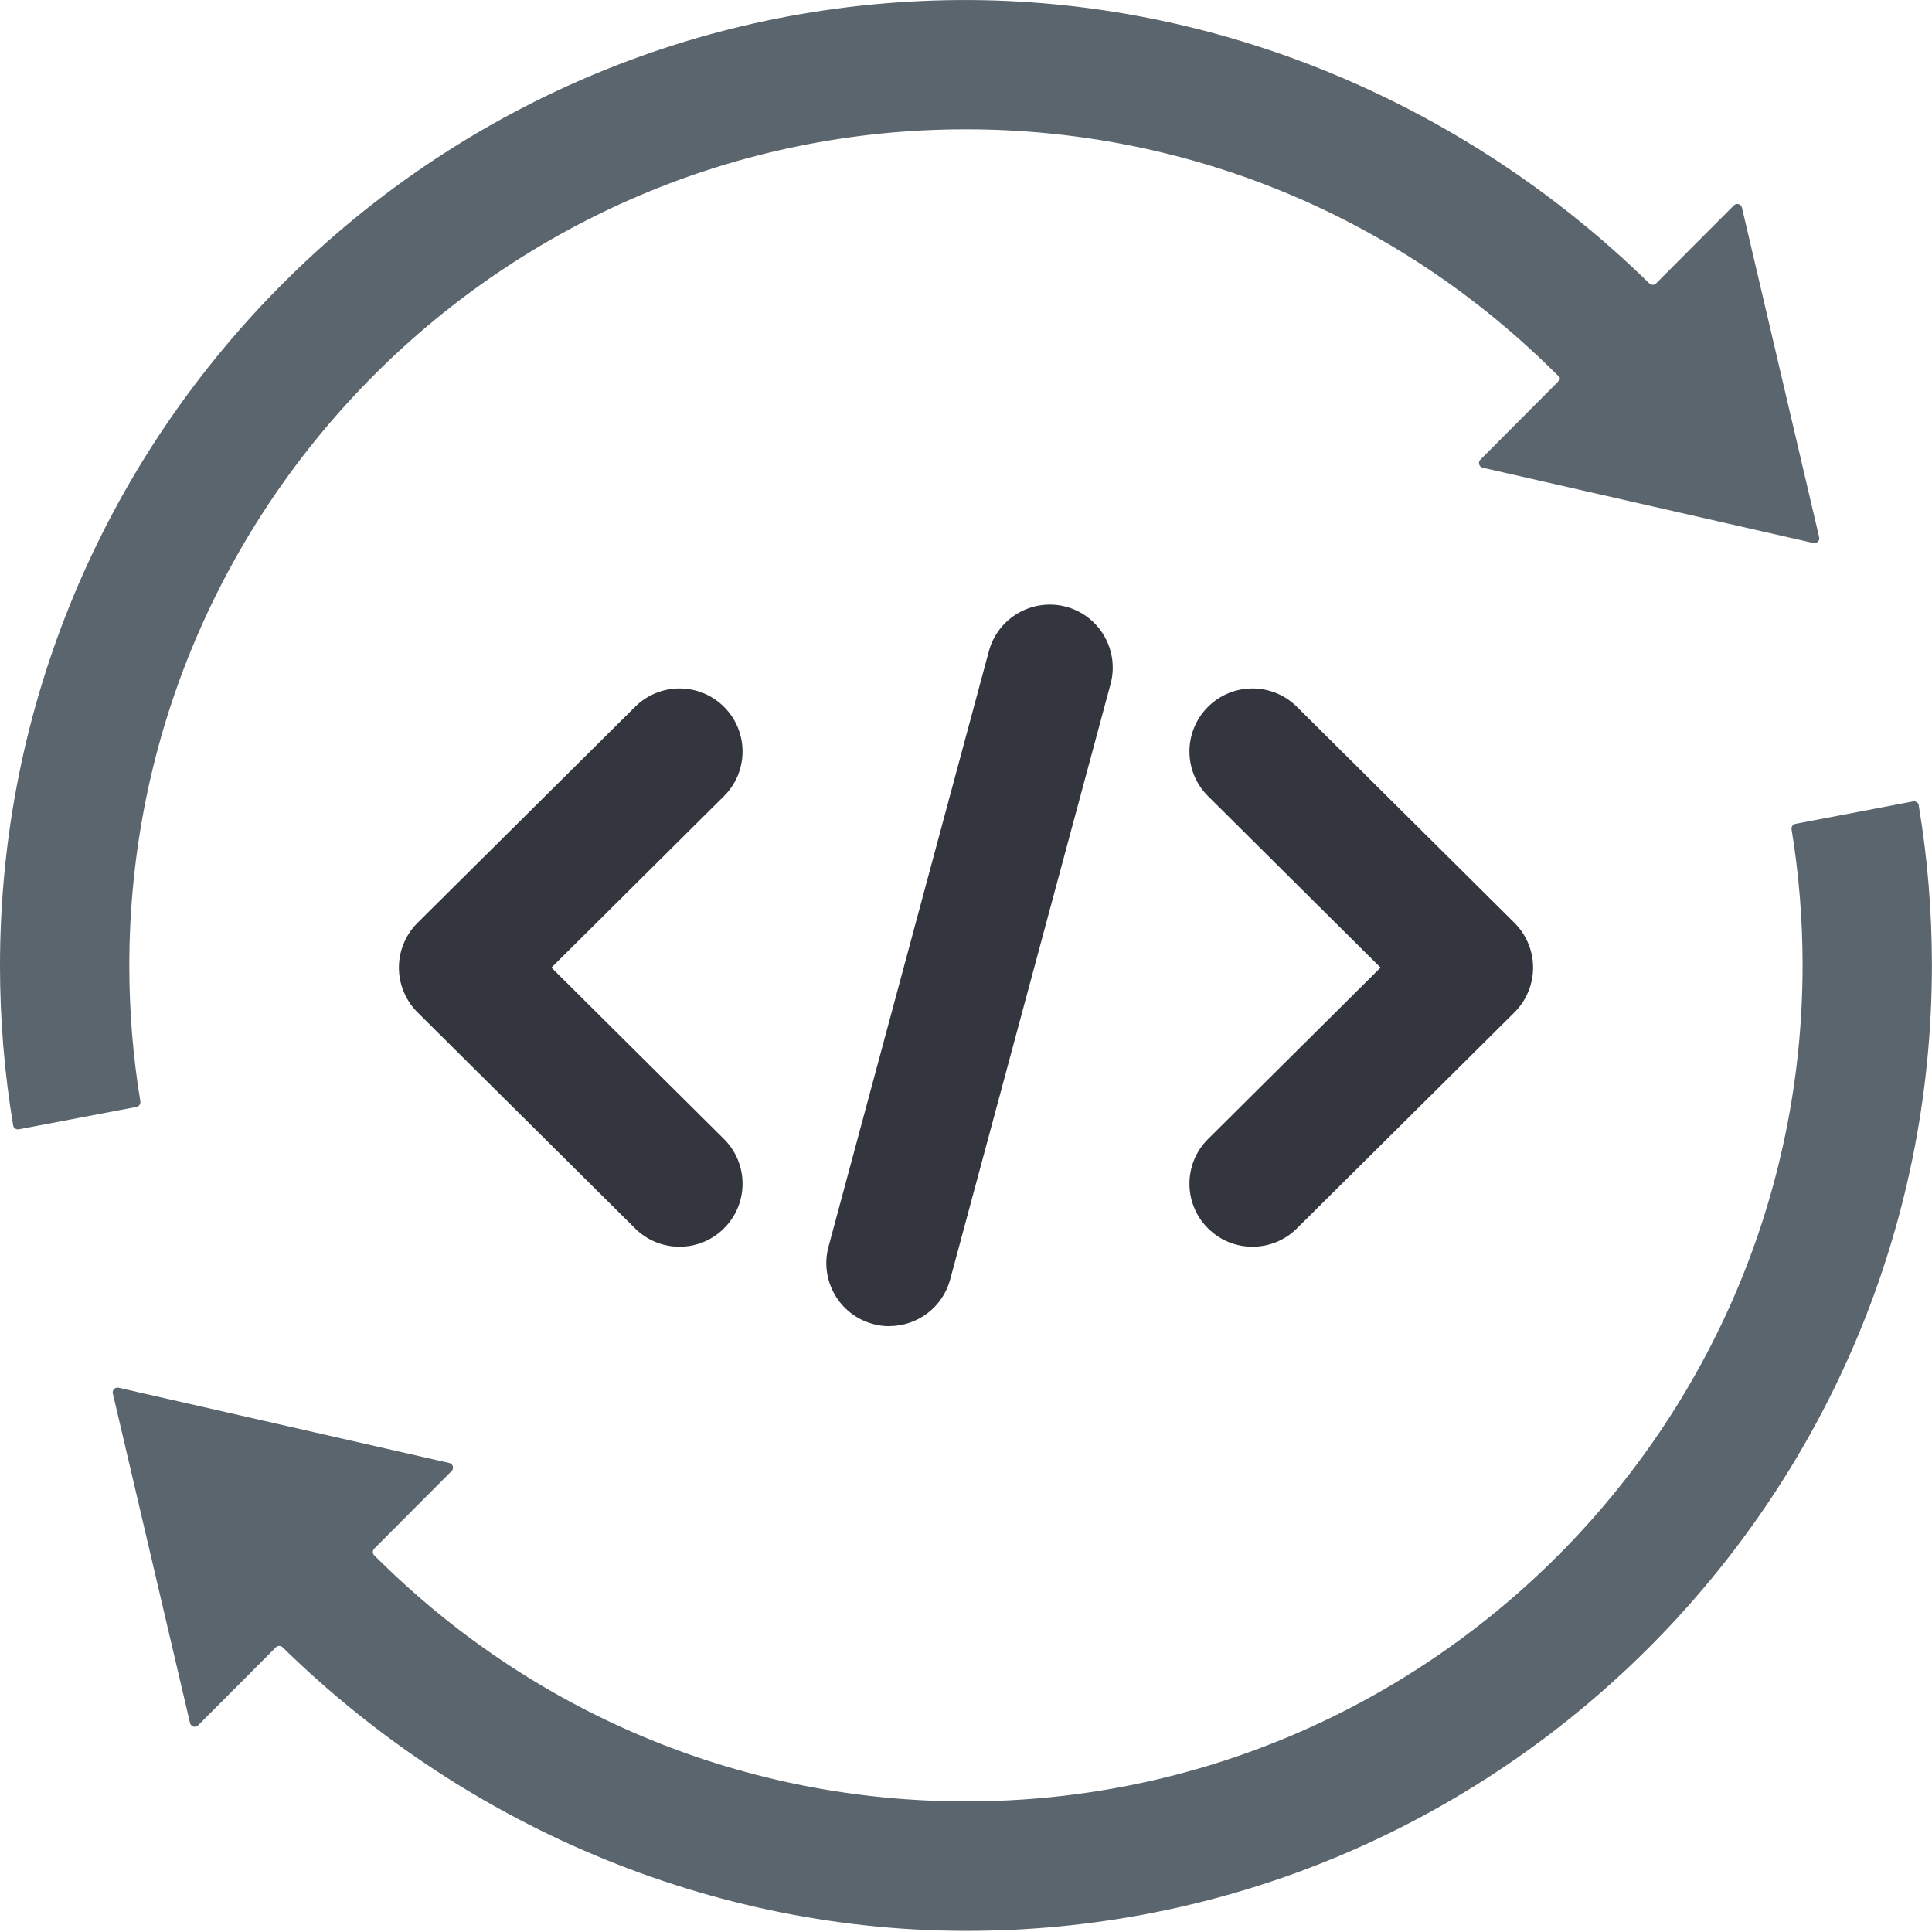
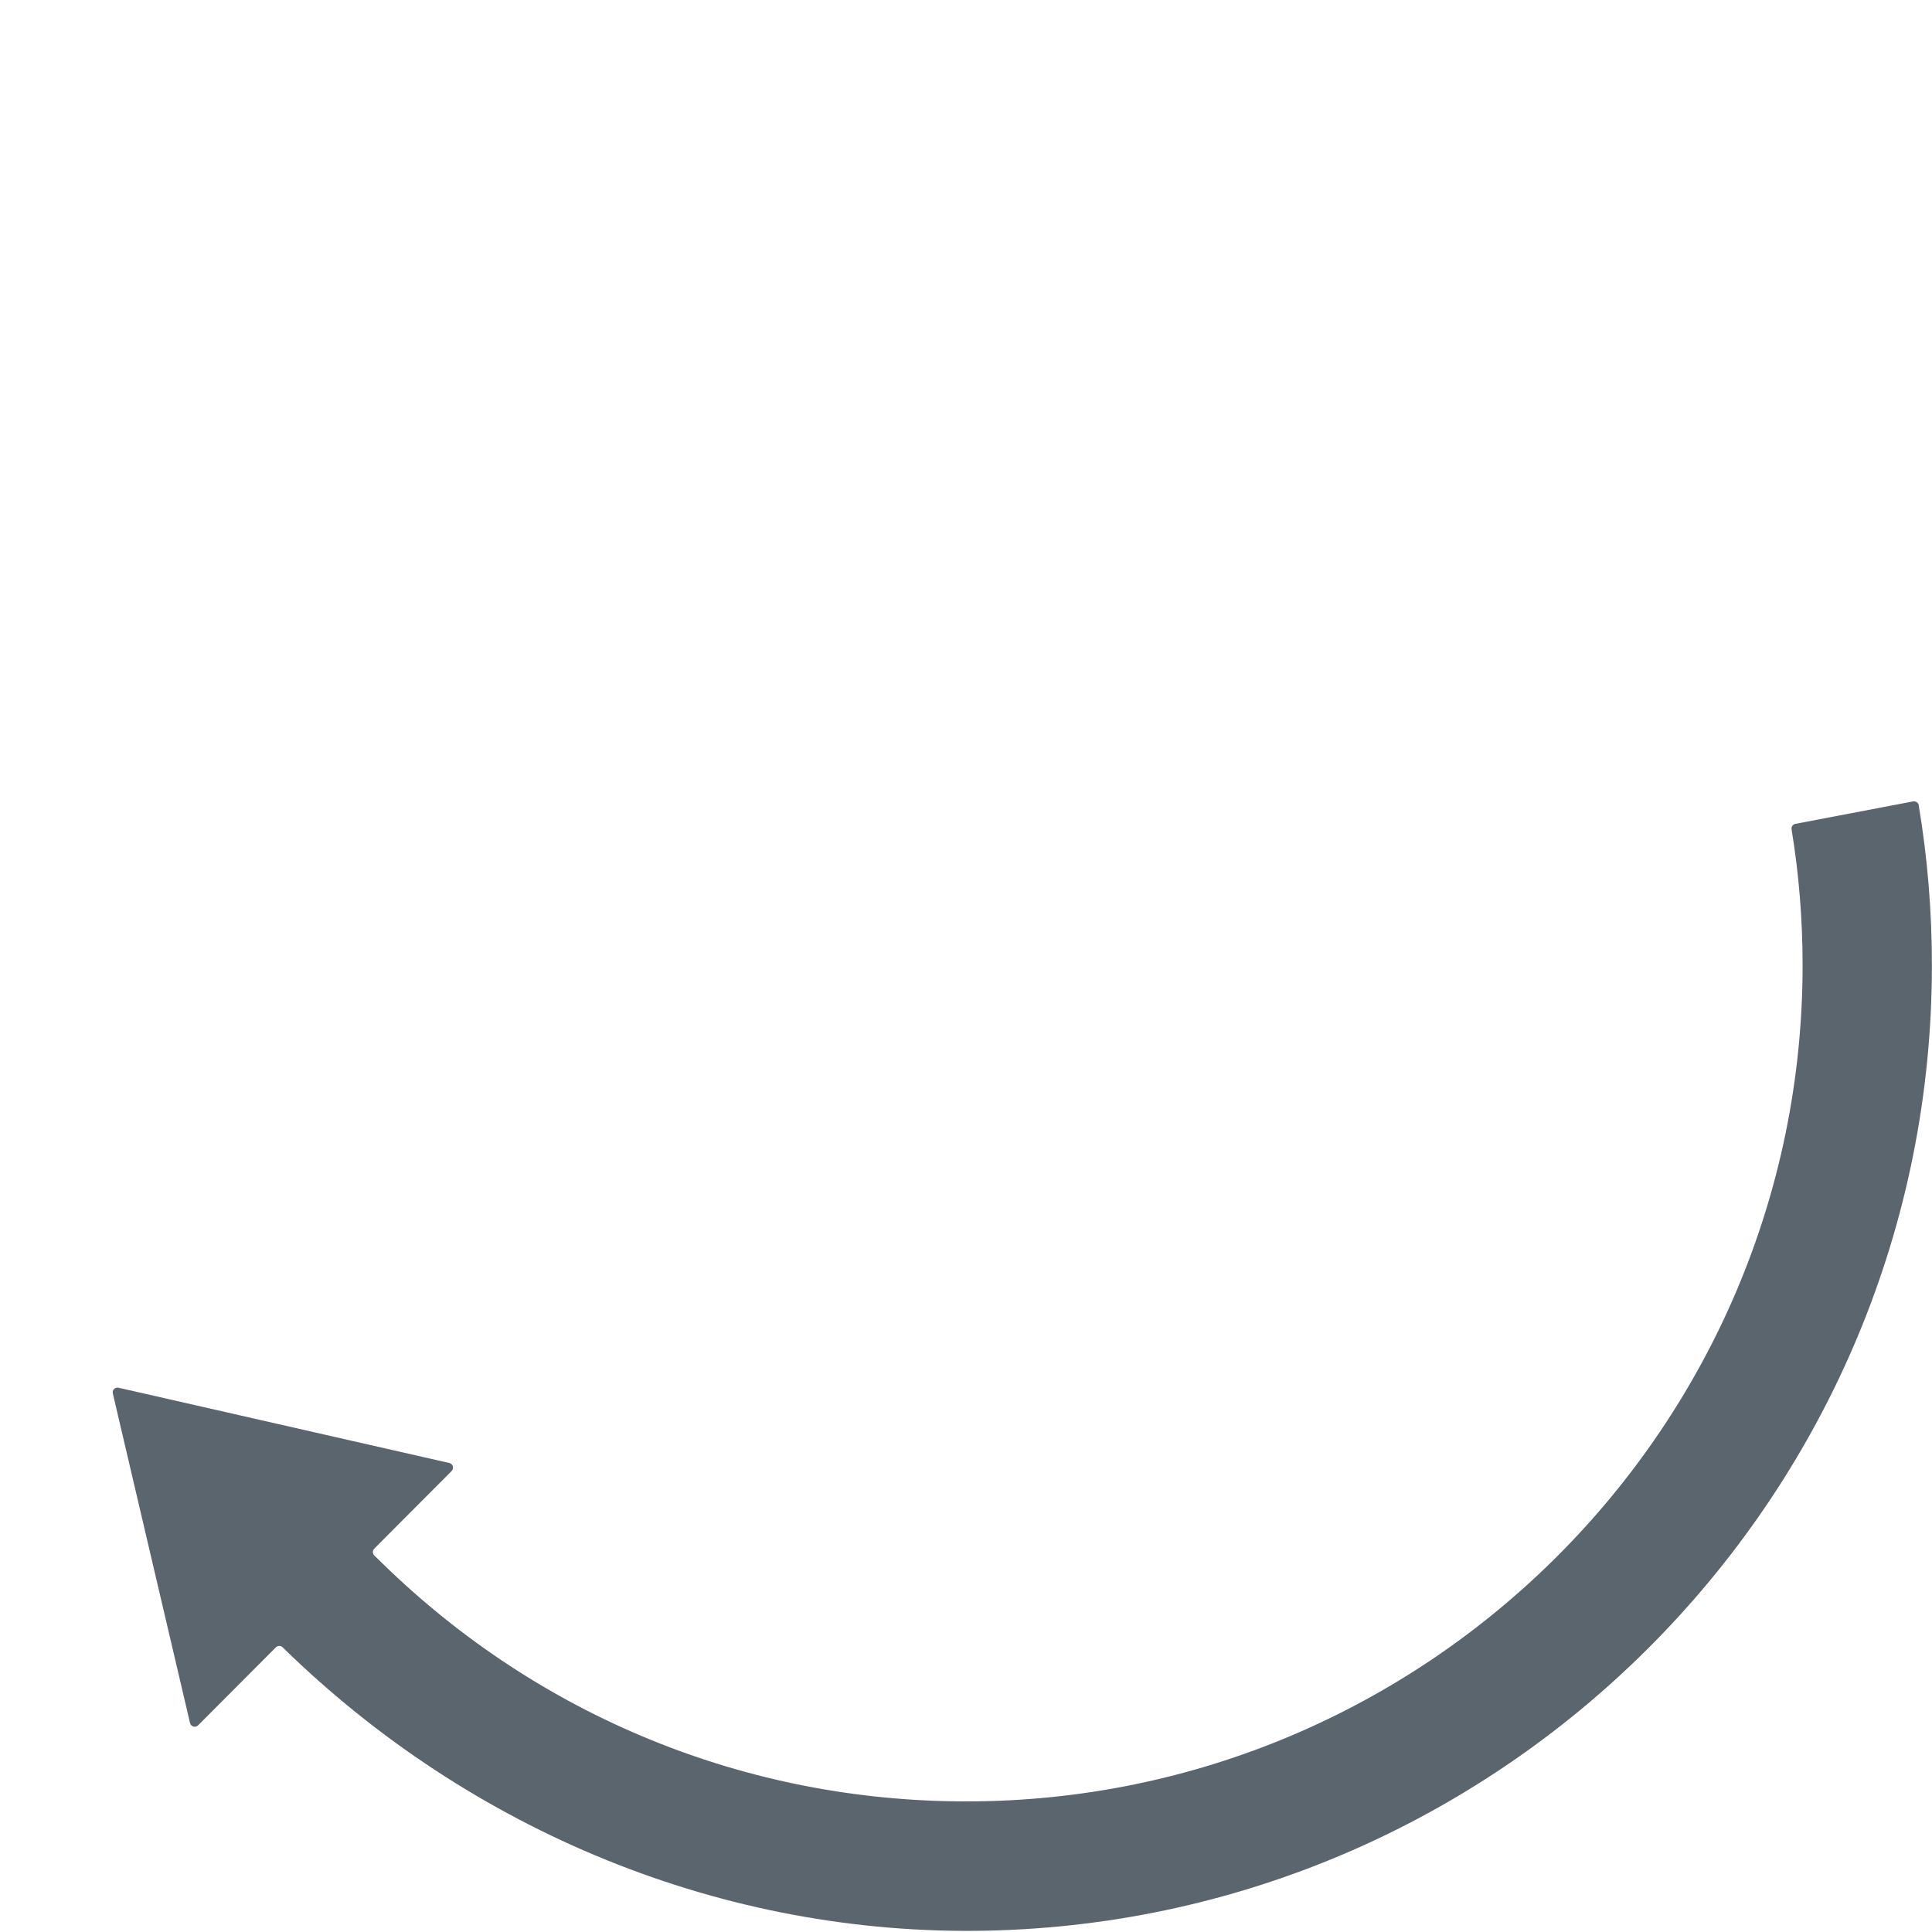
<svg xmlns="http://www.w3.org/2000/svg" width="42" height="42" viewBox="0 0 42 42" fill="none">
  <g clip-path="url(#clip0_251_2421)">
-     <path d="M20.993 2.811C25.757 2.811 30.263 4.647 33.68 7.981L33.862 8.158C33.903 8.198 33.903 8.266 33.862 8.307L32.182 9.993C32.124 10.051 32.153 10.151 32.233 10.168L39.423 11.805C39.498 11.821 39.566 11.754 39.547 11.678L37.869 4.515C37.851 4.435 37.751 4.407 37.694 4.464L36.002 6.161C35.962 6.201 35.896 6.202 35.855 6.161C31.769 2.164 26.262 -0.115 20.546 0.005C9.176 0.243 0 9.567 0 20.993C0 22.157 0.095 23.323 0.286 24.464C0.295 24.522 0.352 24.561 0.409 24.55L2.968 24.063C3.023 24.052 3.06 24 3.051 23.944C2.891 22.975 2.811 21.983 2.811 20.993C2.811 10.968 10.968 2.811 20.993 2.811Z" fill="#5B656D" />
    <path d="M41.714 17.508C41.705 17.45 41.648 17.412 41.589 17.422L39.03 17.91C38.975 17.921 38.938 17.973 38.947 18.028C39.107 18.997 39.187 19.989 39.187 20.979C39.187 31.004 31.03 39.161 21.005 39.161C16.241 39.161 11.735 37.325 8.318 33.991L8.137 33.814C8.095 33.774 8.095 33.706 8.137 33.665L9.818 31.979C9.876 31.921 9.847 31.821 9.767 31.804L2.577 30.168C2.502 30.151 2.434 30.219 2.453 30.294L4.131 37.457C4.149 37.537 4.249 37.565 4.306 37.508L5.997 35.812C6.037 35.772 6.104 35.77 6.145 35.812C10.231 39.812 15.737 42.091 21.453 41.971C32.824 41.732 41.998 32.408 41.998 20.982C41.998 19.818 41.903 18.652 41.712 17.511L41.714 17.508Z" fill="#5B656D" />
-     <path d="M14.773 27.103C14.423 27.103 14.074 26.971 13.807 26.705L9.076 22.007C8.818 21.75 8.672 21.399 8.672 21.035C8.672 20.67 8.818 20.32 9.076 20.063L13.807 15.365C14.343 14.831 15.211 14.834 15.744 15.371C16.278 15.908 16.275 16.775 15.738 17.308L11.988 21.035L15.738 24.761C16.275 25.294 16.278 26.162 15.744 26.698C15.477 26.968 15.125 27.103 14.773 27.103Z" fill="#33363F" />
-     <path d="M27.227 27.103C26.875 27.103 26.523 26.968 26.256 26.698C25.722 26.162 25.725 25.294 26.262 24.761L30.012 21.035L26.262 17.308C25.725 16.775 25.722 15.908 26.256 15.371C26.789 14.834 27.657 14.831 28.193 15.365L32.924 20.063C33.182 20.32 33.328 20.67 33.328 21.035C33.328 21.399 33.182 21.75 32.924 22.007L28.193 26.705C27.926 26.971 27.576 27.103 27.227 27.103Z" fill="#33363F" />
-     <path d="M19.334 28.83C19.215 28.83 19.095 28.815 18.977 28.782C18.247 28.585 17.814 27.833 18.011 27.103L21.497 14.157C21.694 13.427 22.446 12.995 23.177 13.19C23.907 13.387 24.339 14.139 24.143 14.869L20.656 27.815C20.492 28.425 19.938 28.828 19.334 28.828V28.83Z" fill="#33363F" />
  </g>
  <defs>
    <clipPath id="clip0_251_2421">
      <rect width="42" height="41.974" fill="white" />
    </clipPath>
  </defs>
</svg>